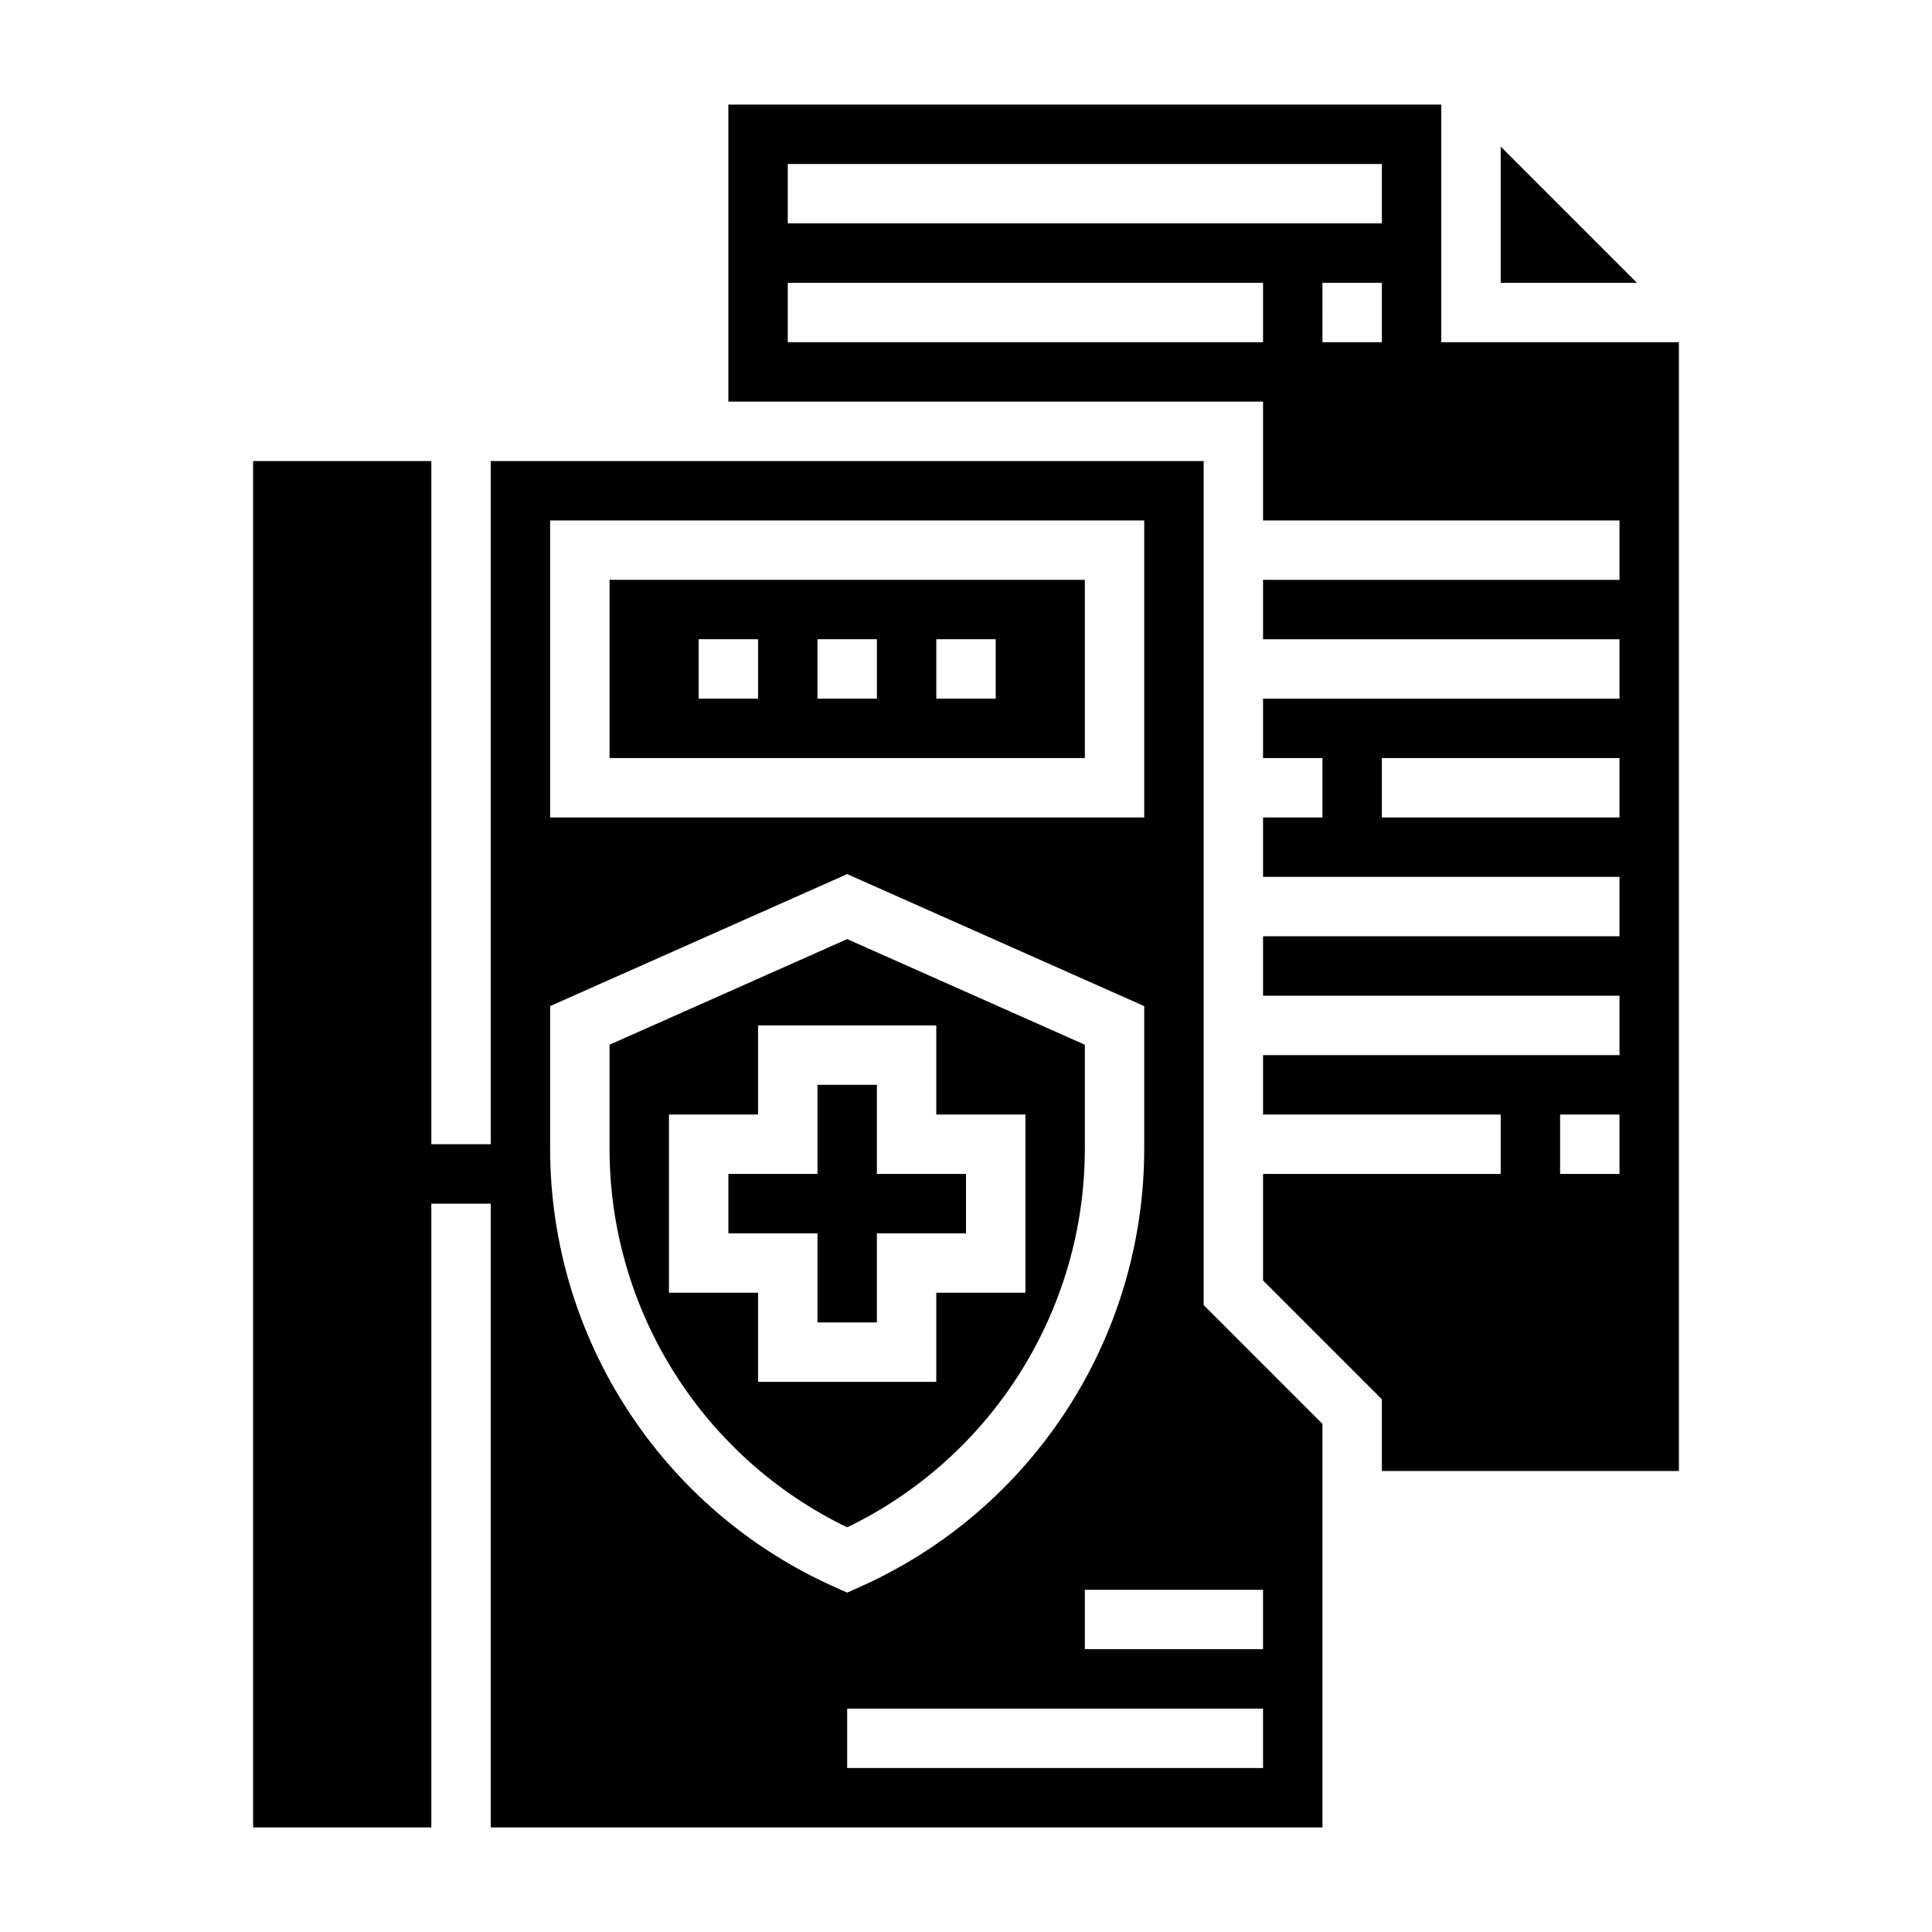
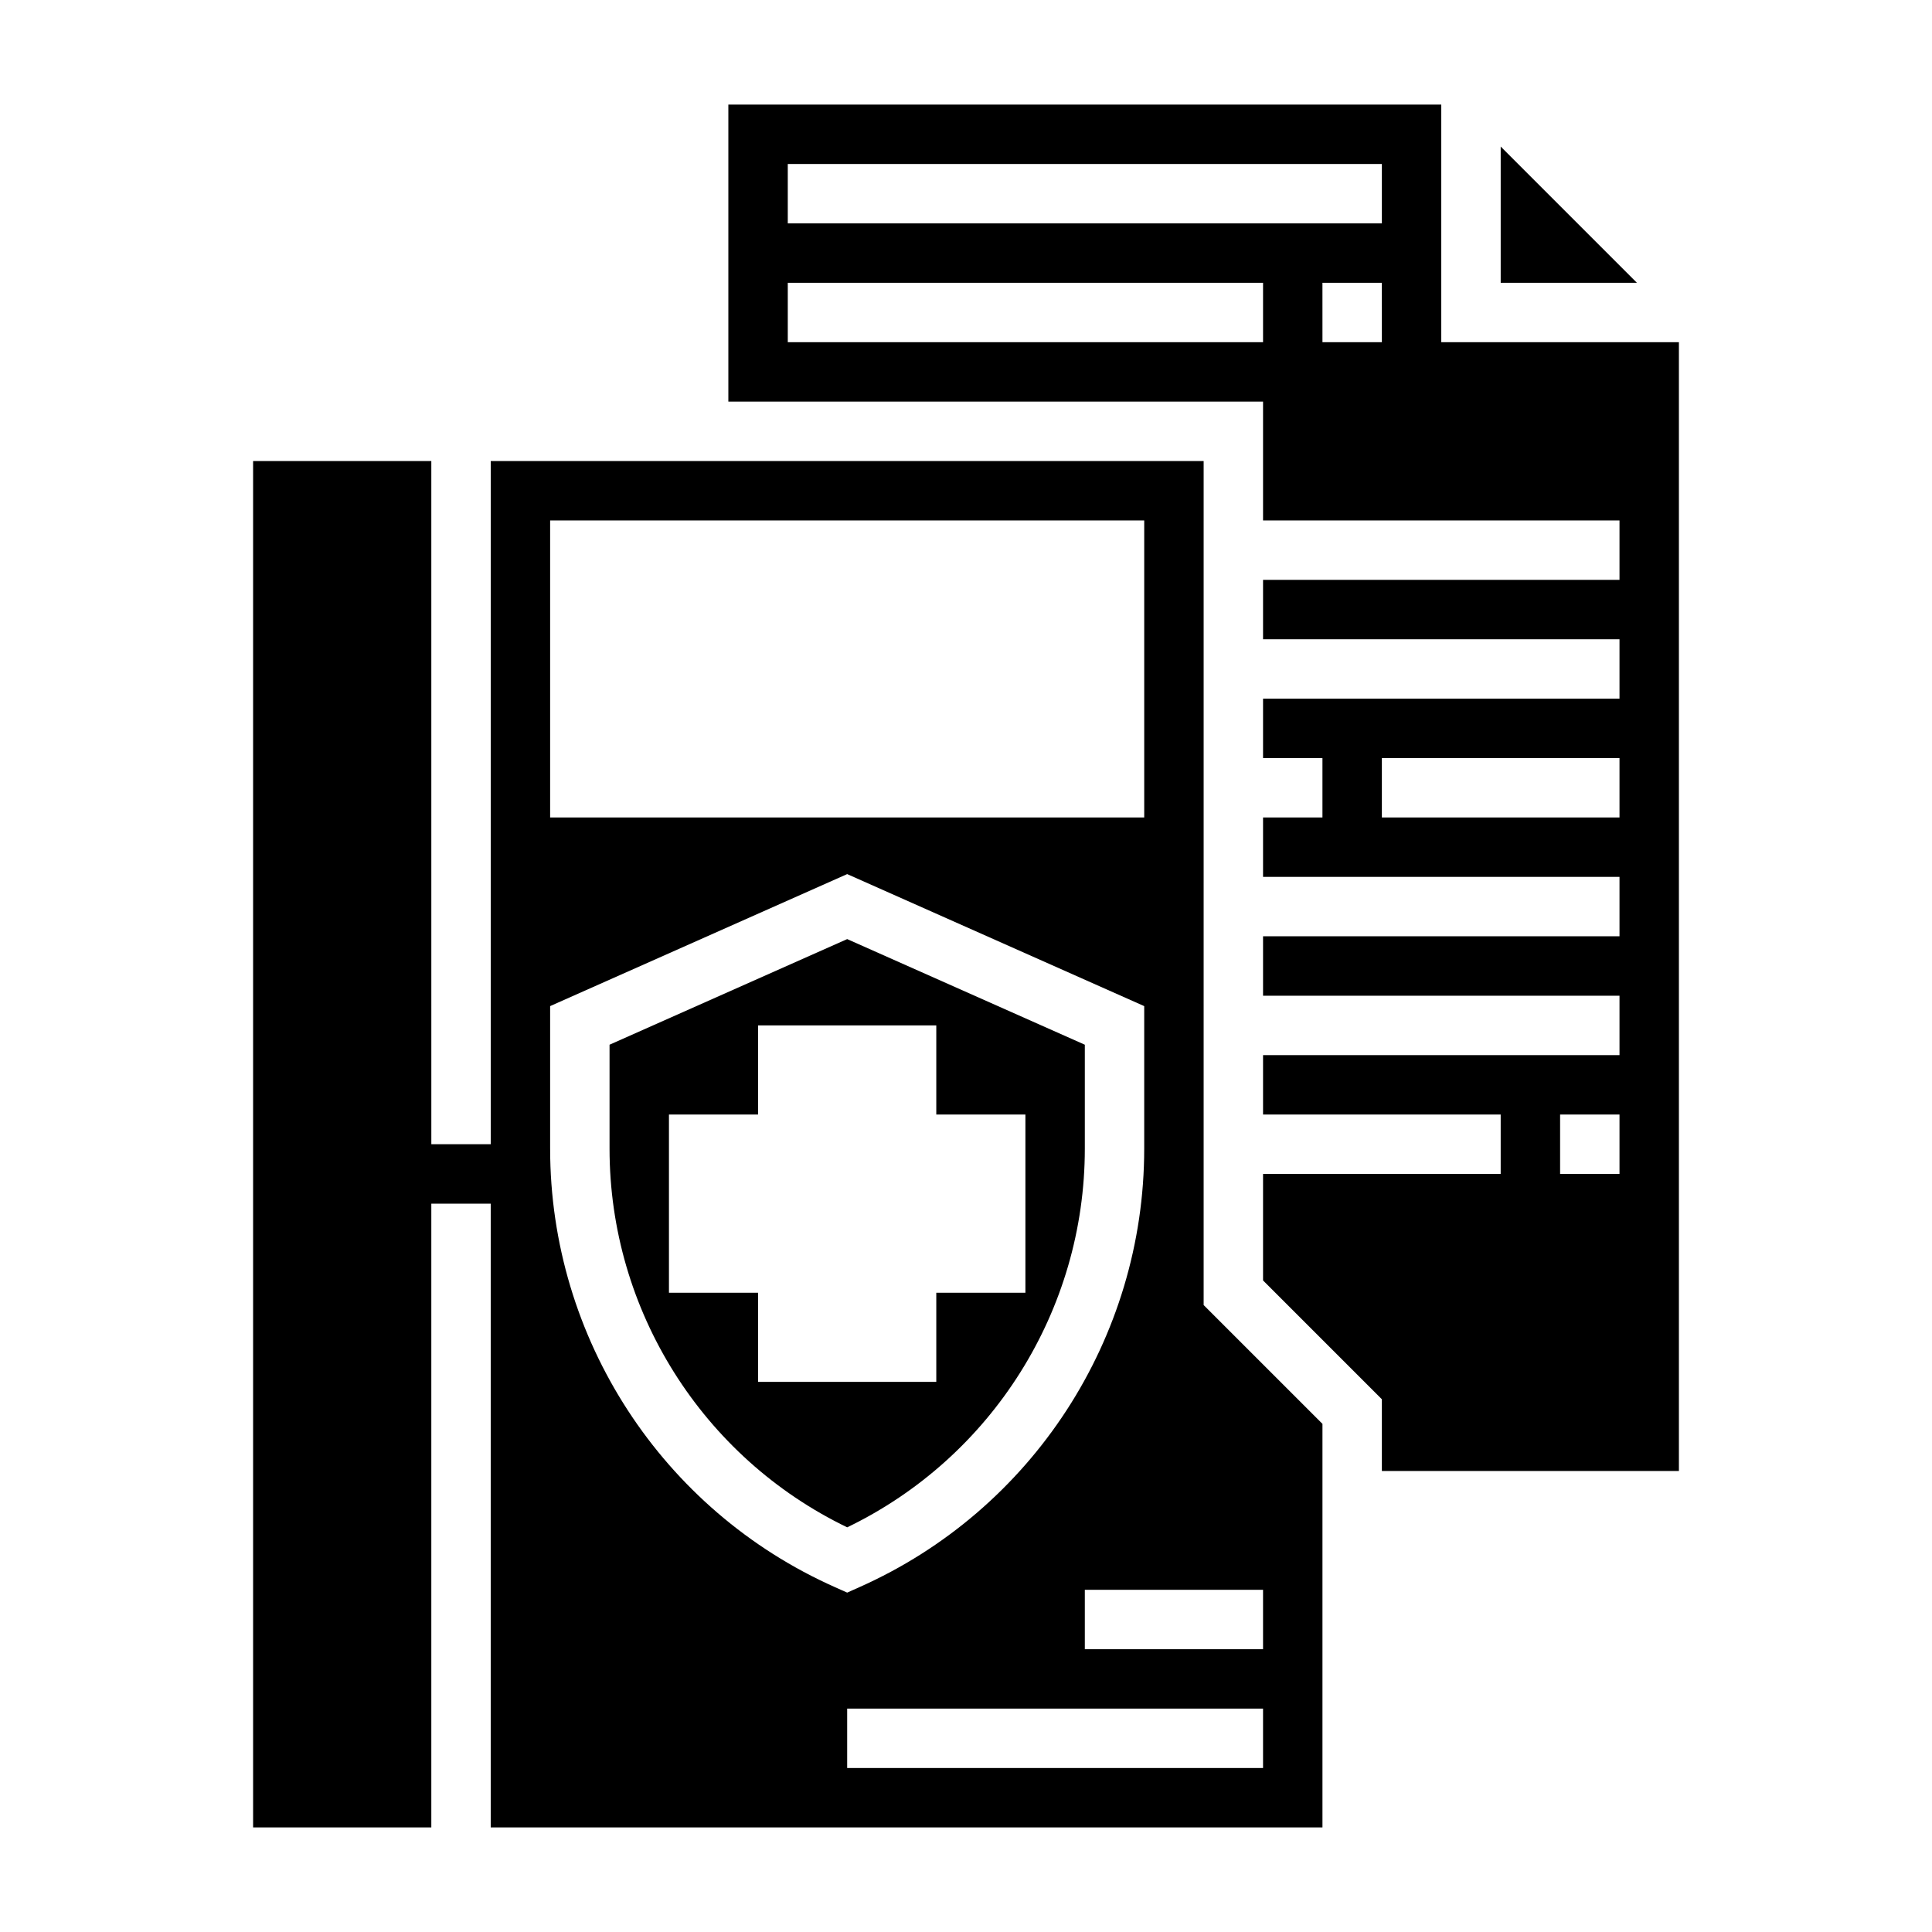
<svg xmlns="http://www.w3.org/2000/svg" fill="#000000" width="800px" height="800px" version="1.1" viewBox="144 144 512 512">
  <g>
    <path d="m462.98 266.18h-188.93v181.05h-15.742l-0.004-181.05h-47.23v362.11h47.23v-165.31h15.742v165.31h220.42v-106.95l-31.488-31.488zm-173.19 15.742h157.44v78.719h-157.44zm0 166.5v-37.793l78.719-34.984 78.719 34.984v37.793c0 50.199-29.645 95.816-75.523 116.21l-3.191 1.426-3.195-1.426c-45.879-20.387-75.527-65.996-75.527-116.21zm188.93 164.12h-110.21v-15.742h110.21zm0-47.23v15.742h-47.23v-15.742z" />
-     <path d="m305.54 344.89h125.95v-47.23h-125.95zm86.59-31.488h15.742v15.742h-15.742zm-31.488 0h15.742v15.742h-15.742zm-31.488 0h15.742v15.742h-15.742z" />
-     <path d="m360.64 494.46h15.746v-23.613h23.617v-15.746h-23.617v-23.613h-15.746v23.613h-23.613v15.746h23.613z" />
    <path d="m431.49 448.42v-27.559l-62.977-27.992-62.977 27.992v27.559c0 42.809 24.602 81.812 62.977 100.34 38.375-18.527 62.977-57.535 62.977-100.34zm-110.21 38.172v-47.23h23.617v-23.617h47.23v23.617h23.617v47.23h-23.617v23.617h-47.23v-23.617z" />
-     <path d="m541.7 182.84v36.102h36.102z" />
+     <path d="m541.7 182.84v36.102h36.102" />
    <path d="m525.95 234.69v-62.977h-188.93v78.719h141.7v31.488h94.465v15.742l-94.465 0.004v15.742h94.465v15.742h-94.465v15.742h15.742v15.742h-15.742v15.742h94.465v15.742l-94.465 0.008v15.742h94.465v15.742l-94.465 0.004v15.742h62.977v15.742h-62.977v28.23l31.488 31.488v19.008h78.719v-299.14zm-47.23 0h-125.95v-15.746h125.95zm31.488 0h-15.742l-0.004-15.746h15.742zm0-31.488h-157.44v-15.746h157.44zm62.977 251.9h-15.742v-15.742h15.742zm0-94.465h-62.977v-15.742h62.977z" />
  </g>
</svg>